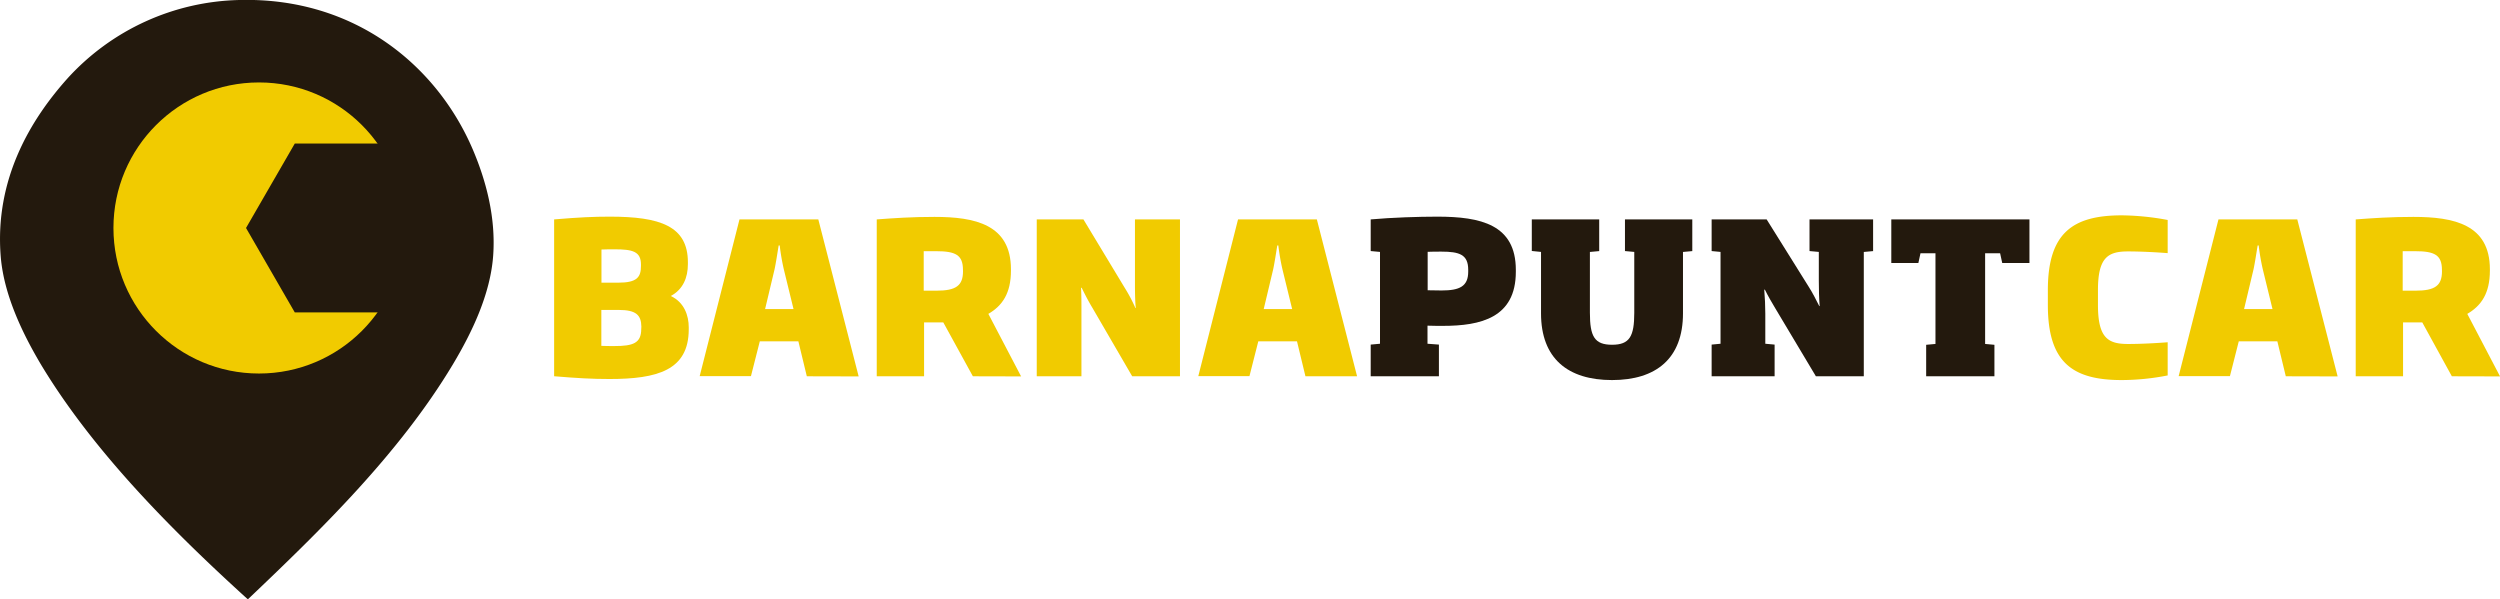
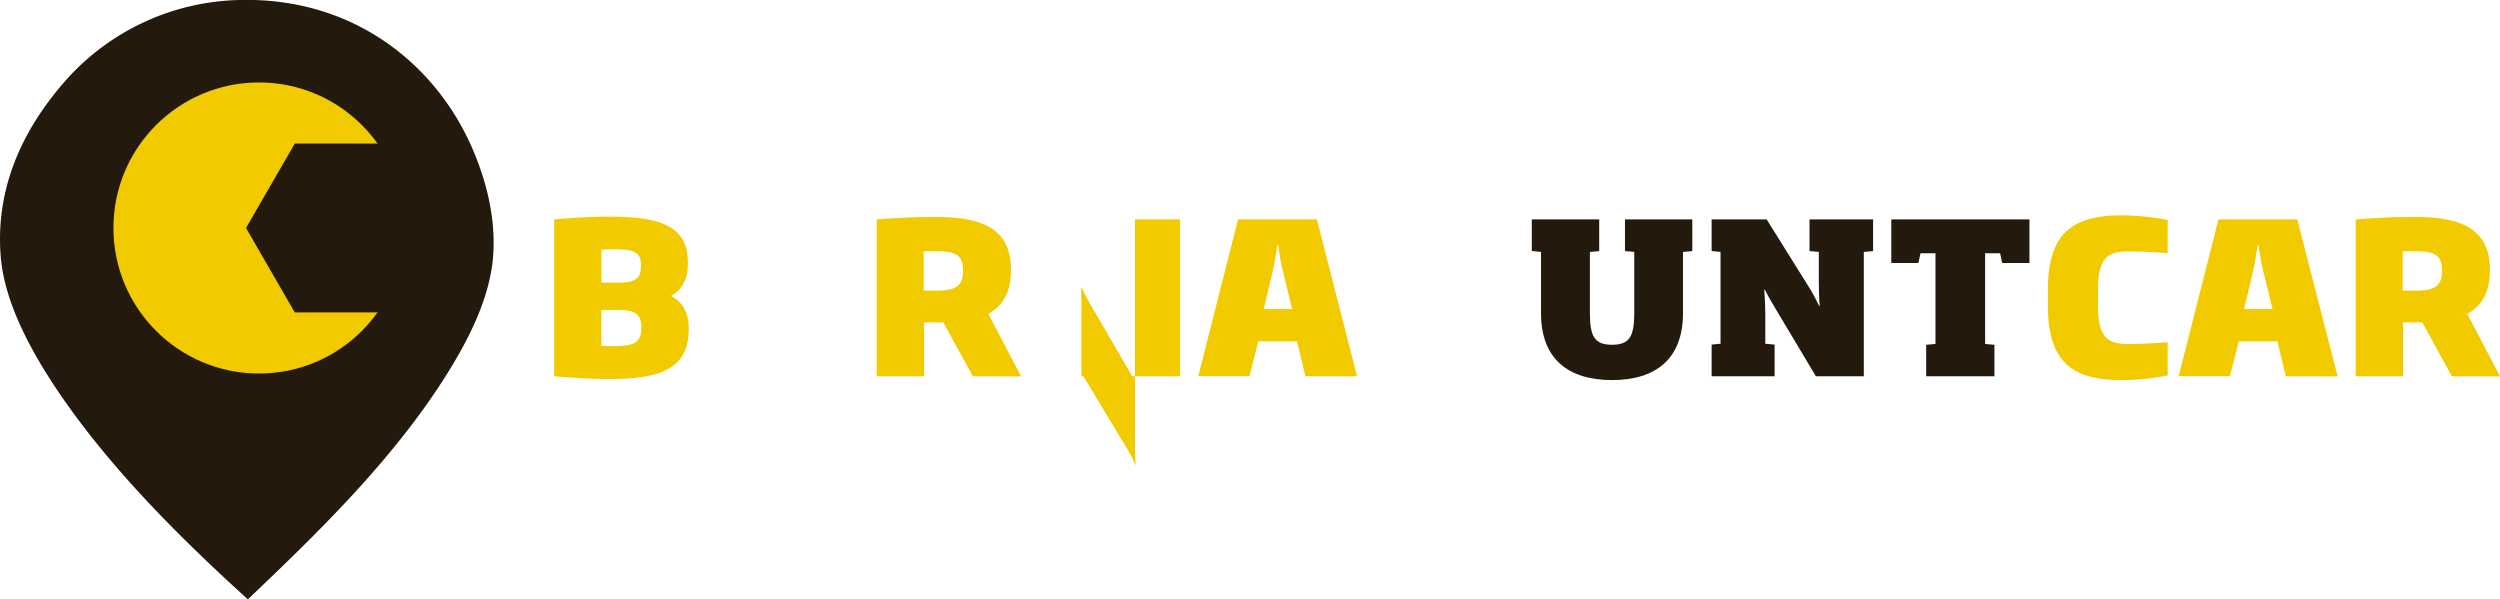
<svg xmlns="http://www.w3.org/2000/svg" viewBox="0 0 615.29 147.51">
  <defs>
    <style>.cls-1{fill:#f1cb00;}.cls-2,.cls-3{fill:#23190d;}.cls-3{fill-rule:evenodd;}</style>
  </defs>
  <title>Recurso 1</title>
  <g id="Capa_2" data-name="Capa 2">
    <g id="Capa_1-2" data-name="Capa 1">
      <path class="cls-1" d="M150,93.28c-4.32,0-7.9-.21-13.62-.68V54c6.19-.52,9.72-.68,13.73-.68,12.32,0,19.19,2.29,19.19,11.23V65c0,3.33-1.2,6.24-4.21,7.85,3.33,1.56,4.42,4.84,4.42,7.7v.52C169.5,91.15,161.75,93.28,150,93.28Zm7.75-28.18c0-3.22-2.08-3.74-6.5-3.74-1.14,0-2,0-3.22.05v8.16h4.16c4.58,0,5.56-1.35,5.56-4.11Zm.1,15.29c-.05-2.81-1.25-4.11-5.56-4.11H148v8.84c1.14.05,2,.05,3.22.05,4.63,0,6.6-.73,6.6-4.21Z" />
-       <path class="cls-1" d="M198.57,92.61,196.49,84H187l-2.18,8.58H172.2L182,54h19.4l9.93,38.64ZM192.9,66.24a54.6,54.6,0,0,1-1-5.82h-.26c-.31,1.87-.62,4-1,5.82l-2.34,9.83h7Z" />
      <path class="cls-1" d="M239.44,92.61l-7.28-13.26h-4.73V92.61H215.78V54c4.21-.31,8.53-.62,14.2-.62,10,0,18.83,1.87,18.83,12.9v.31c0,5.56-2.08,8.63-5.56,10.66l8.06,15.39ZM237,66.45c0-3.69-1.77-4.63-6.66-4.63h-3v9.72h3.17c4.78,0,6.5-1.25,6.5-4.78Z" />
-       <path class="cls-1" d="M278.65,92.61l-9.88-17c-.94-1.56-1.82-3.28-2.55-4.78h-.16c.1,1.77.1,3.69.1,5.51V92.61h-11V54h11.49l10.14,16.8a38.3,38.3,0,0,1,2.65,5h.1c-.16-1.35-.21-3.59-.21-5.88V54h11.08V92.61Z" />
+       <path class="cls-1" d="M278.65,92.61l-9.88-17c-.94-1.56-1.82-3.28-2.55-4.78h-.16c.1,1.77.1,3.69.1,5.51V92.61h-11h11.49l10.14,16.8a38.3,38.3,0,0,1,2.65,5h.1c-.16-1.35-.21-3.59-.21-5.88V54h11.08V92.61Z" />
      <path class="cls-1" d="M321.29,92.61,319.21,84h-9.52l-2.18,8.58H294.92L304.7,54h19.4L334,92.61Zm-5.67-26.37a54.85,54.85,0,0,1-1-5.82h-.26c-.31,1.87-.62,4-1,5.82l-2.34,9.83h7Z" />
-       <path class="cls-2" d="M337.35,92.61v-7.8l2.29-.21V62l-2.29-.21V54c5.25-.47,11.86-.68,16.38-.68,10.66,0,19.34,1.92,19.34,13.1v.47c0,11.34-8.68,13.31-17.94,13.31-1.3,0-2.24,0-3.8-.05V84.6l2.81.21v7.8Zm24-26.21c0-3.74-2.13-4.47-6.6-4.47-1.14,0-2.45,0-3.38.05v9.46c1,0,2.24.05,3.43.05,4.42,0,6.55-1,6.55-4.63Z" />
      <path class="cls-2" d="M416.5,54v7.8l-2.29.21V77.11c0,11.13-6.61,16.43-17.47,16.43s-17.47-5.3-17.47-16.43V62L377,61.77V54h16.59v7.8l-2.29.21V77c0,5.82,1.14,7.85,5.46,7.85s5.46-2.08,5.46-7.85V62l-2.29-.21V54Z" />
      <path class="cls-2" d="M461,54v7.8l-2.29.21V92.61H446.92l-10-16.74c-.78-1.3-1.82-3.07-2.55-4.58h-.16c.16,1.87.26,4.11.26,5.93V84.6l2.29.21v7.8h-15.5v-7.8l2.19-.21V62l-2.19-.21V54H434.8l10.3,16.49c1,1.56,1.92,3.38,2.65,4.84h.1c-.16-1.77-.21-4.42-.21-6.24V62l-2.29-.21V54Z" />
      <path class="cls-2" d="M492.78,64.73l-.52-2.39h-3.69V84.65l2.29.21v7.75h-16.8V84.86l2.29-.21V62.34h-3.69l-.52,2.39h-6.66V54h34V64.73Z" />
      <path class="cls-1" d="M522.21,93.54c-12.12,0-18.2-4.32-18.2-18.46V71.44C504,57.35,510.1,53,522.21,53a64,64,0,0,1,11.29,1.14v8.16c-2.76-.21-6.45-.42-9.78-.42-4.94,0-7.38,1.51-7.38,9.52v3.64c0,8.11,2.44,9.62,7.38,9.62,3.33,0,7-.21,9.78-.42V92.4A59.44,59.44,0,0,1,522.21,93.54Z" />
      <path class="cls-1" d="M562.57,92.61,560.49,84H551l-2.18,8.58H536.2L546,54h19.4l9.93,38.64ZM556.9,66.24a54.85,54.85,0,0,1-1-5.82h-.26c-.31,1.87-.62,4-1,5.82l-2.34,9.83h7Z" />
      <path class="cls-1" d="M603.44,92.61l-7.28-13.26h-4.73V92.61H579.78V54c4.21-.31,8.53-.62,14.2-.62,10,0,18.82,1.87,18.82,12.9v.31c0,5.56-2.08,8.63-5.56,10.66l8.06,15.39ZM601,66.45c0-3.69-1.77-4.63-6.66-4.63h-3v9.72h3.17c4.79,0,6.5-1.25,6.5-4.78Z" />
      <path class="cls-3" d="M61,147.51C43.43,131.56,23.22,111.61,10,89.58,5.58,82.11,1,72.7.19,63.29c-1.62-19.41,7.63-34.18,16.43-44A58.92,58.92,0,0,1,58.93,0c28.44-.72,48.74,16.25,57.52,37,3.09,7.3,5.61,16.34,4.93,25.88s-5.26,19-9.86,26.7C98.28,111.71,78.72,130.66,61,147.51Z" />
      <circle class="cls-1" cx="63.74" cy="56.11" r="35.82" />
      <polygon class="cls-2" points="72.55 76.89 60.55 56.11 72.55 35.33 96.55 35.33 108.54 56.11 96.55 76.89 72.55 76.89" />
    </g>
  </g>
</svg>